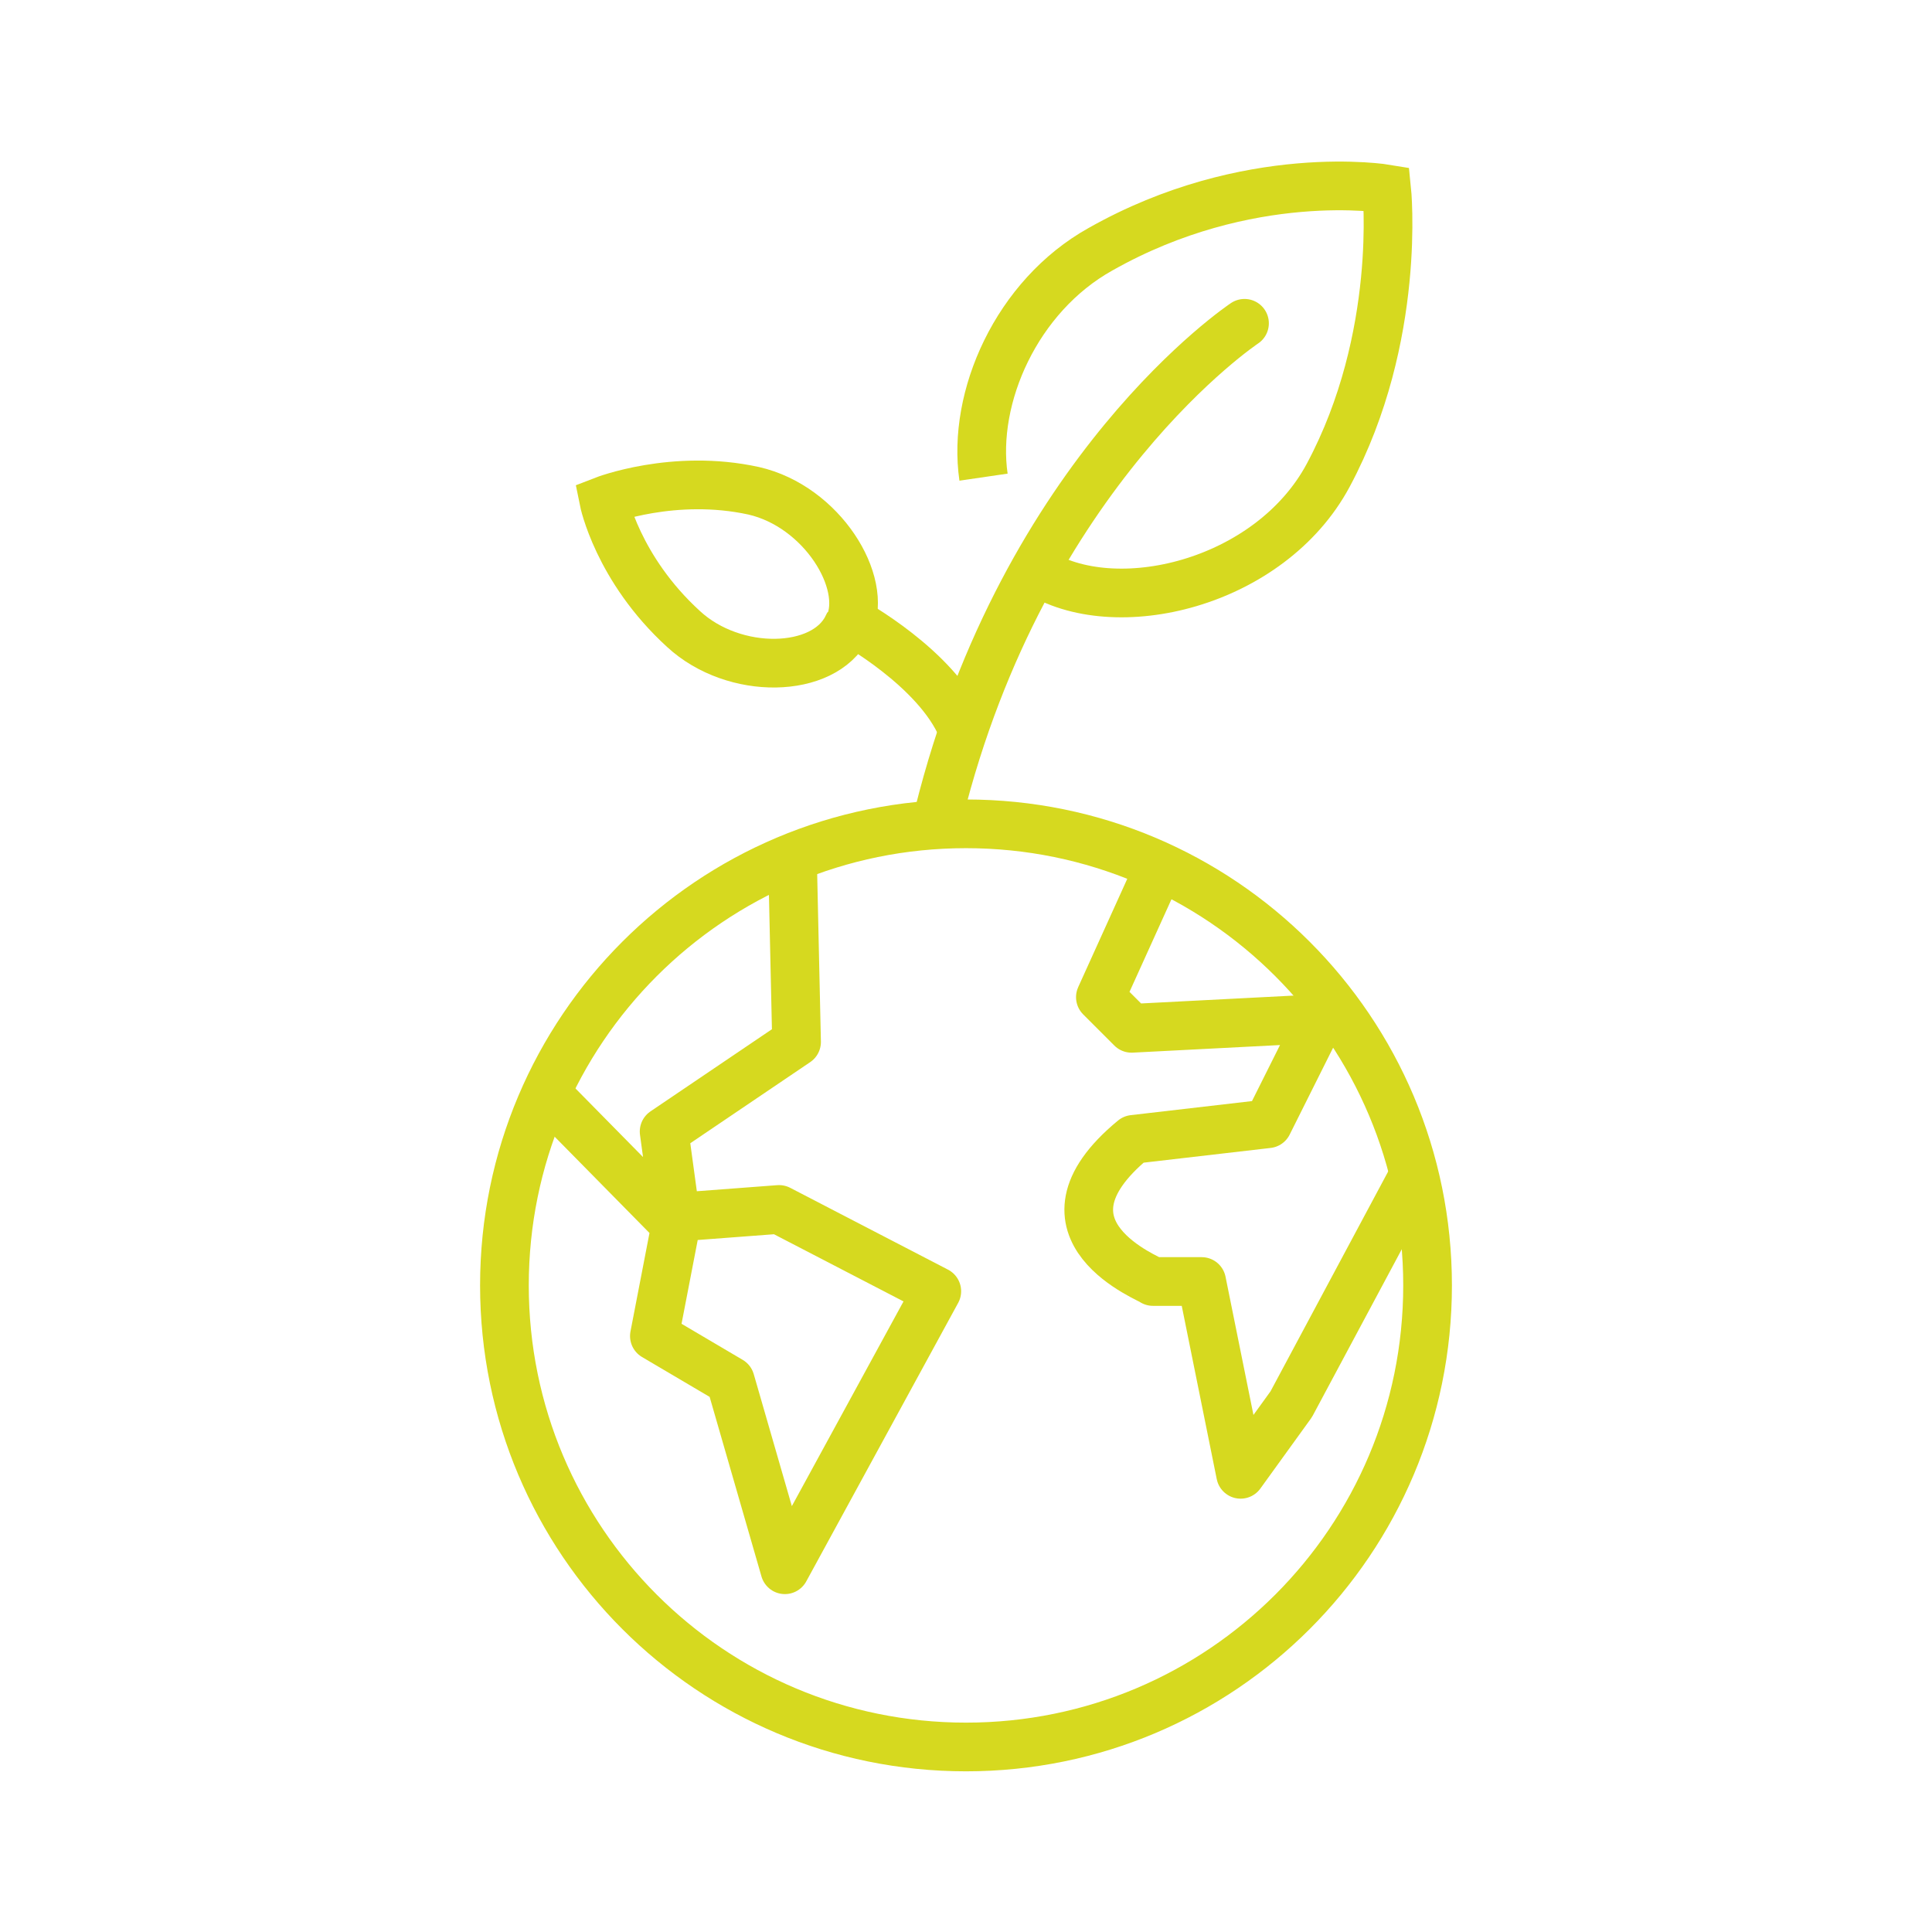
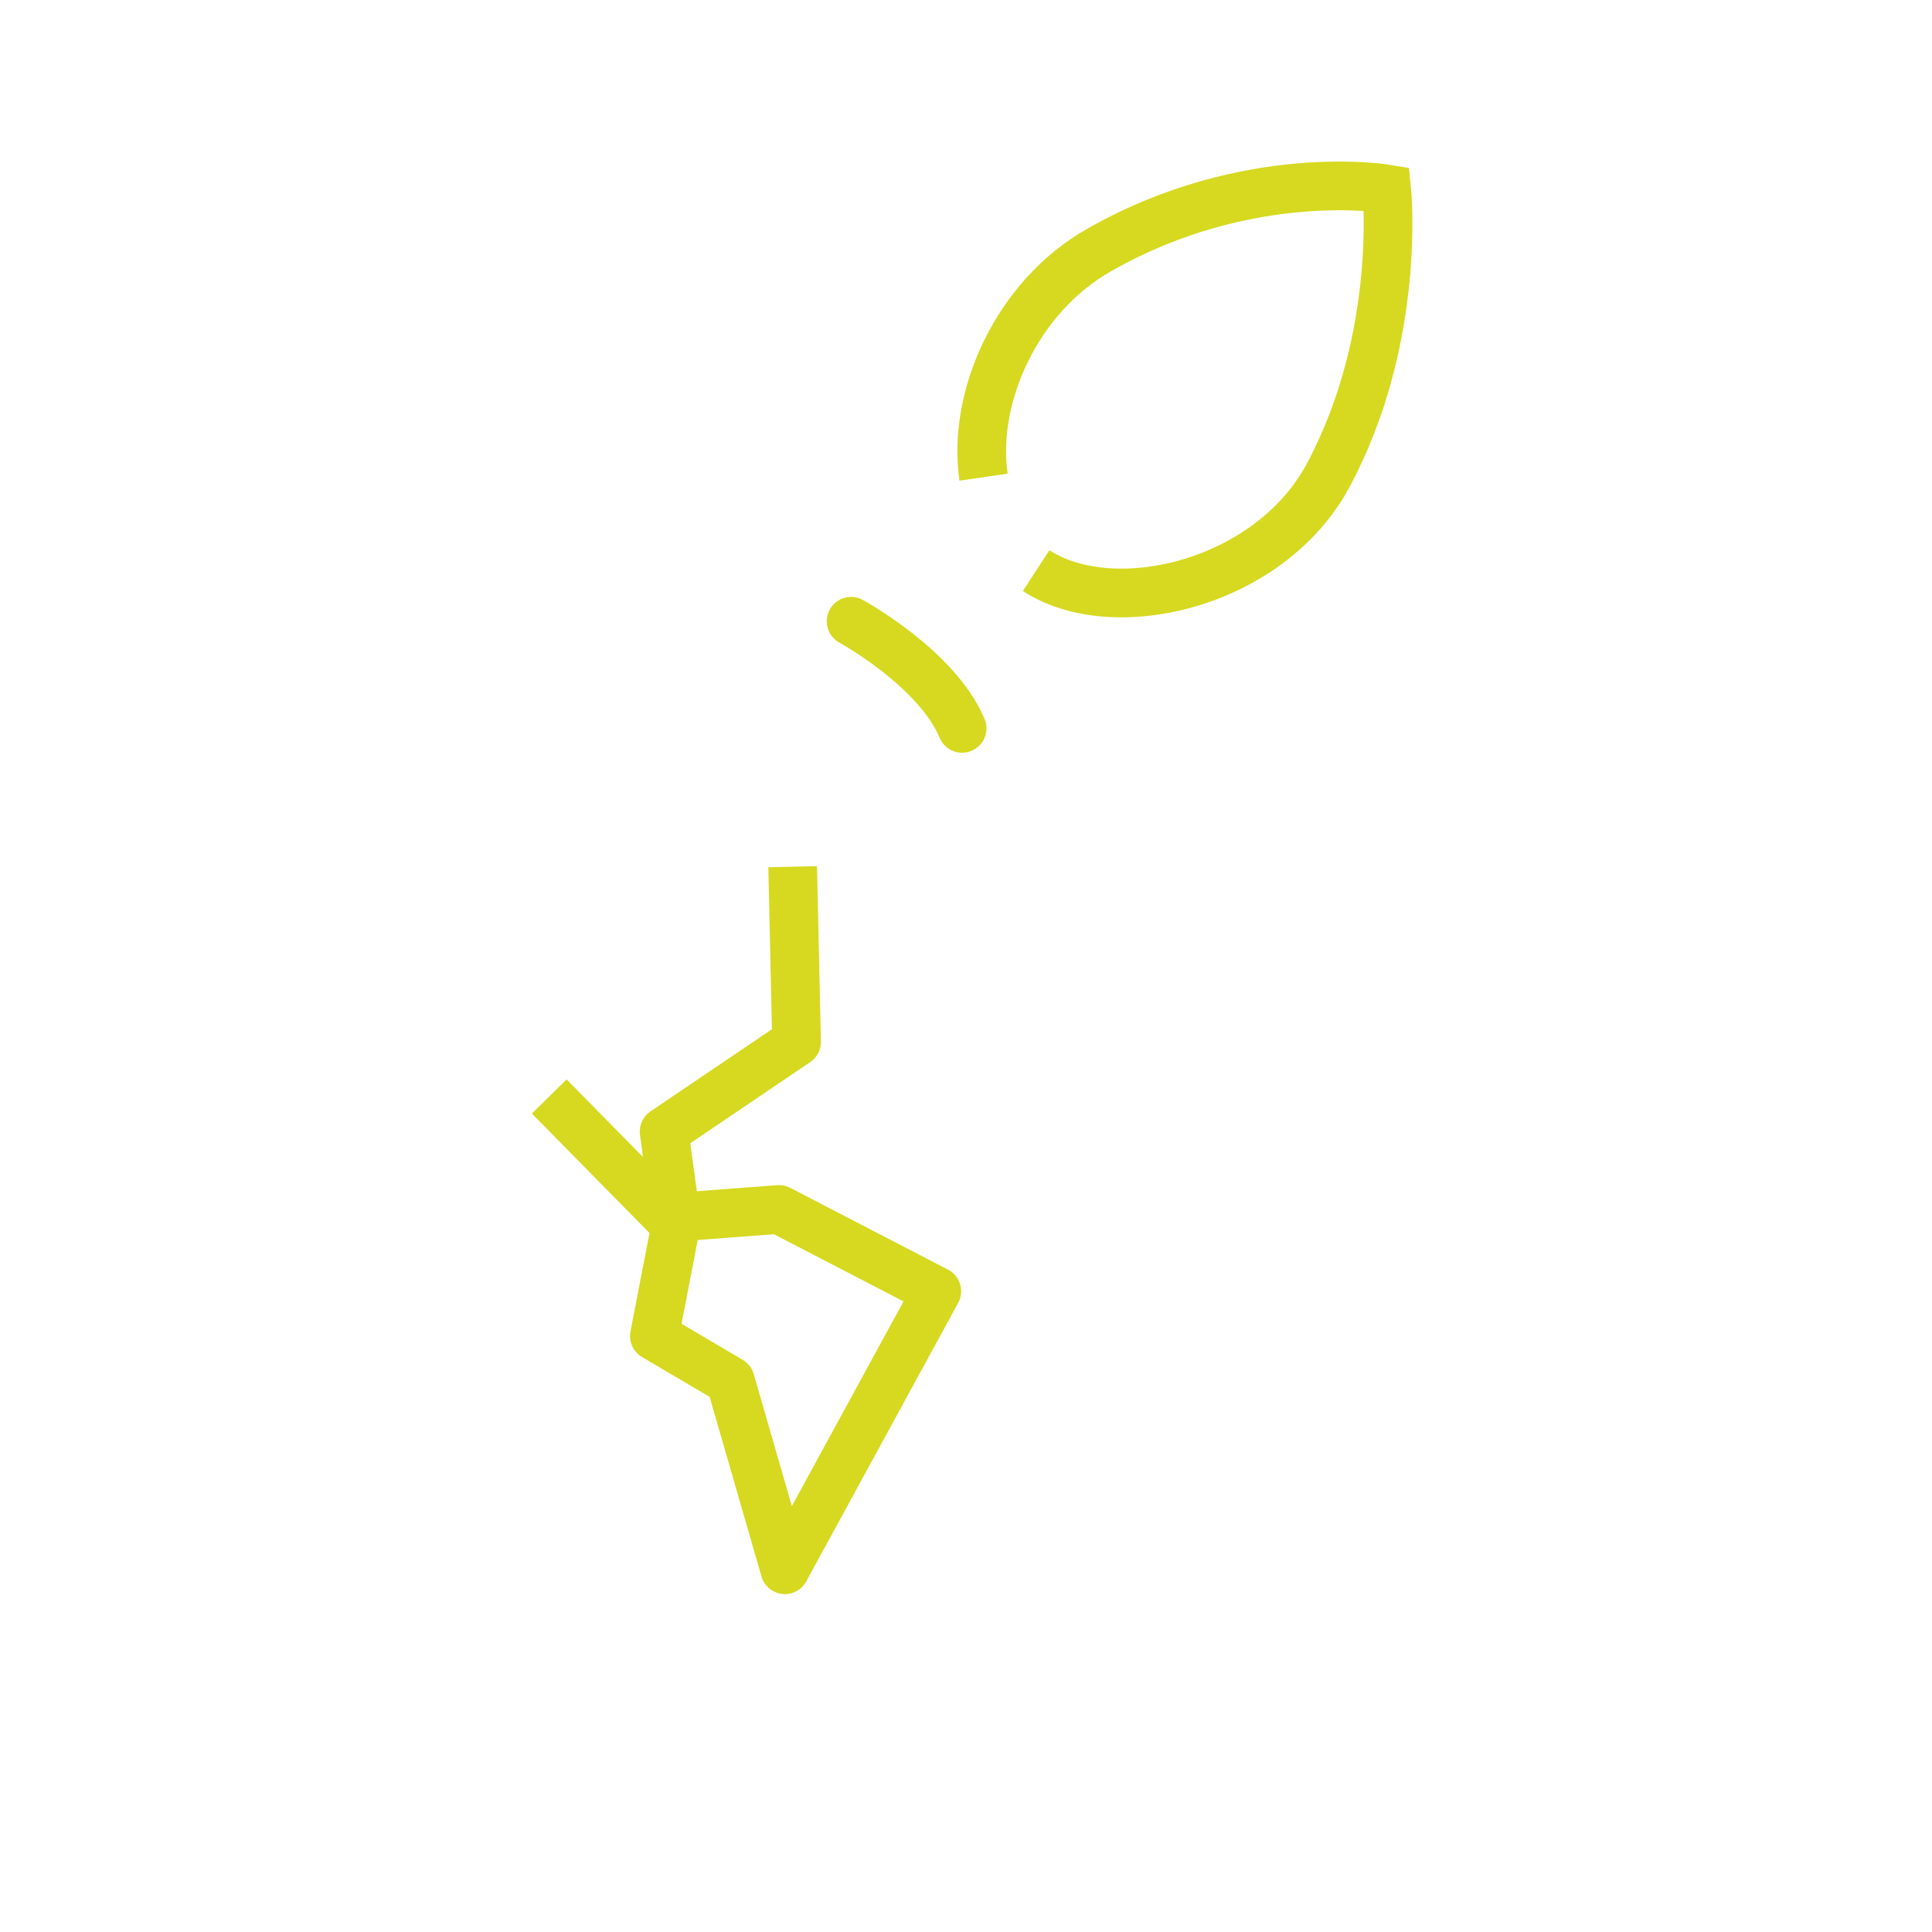
<svg xmlns="http://www.w3.org/2000/svg" id="Layer_1" data-name="Layer 1" version="1.1" viewBox="0 0 99.2 99.2">
  <defs>
    <style>
      .cls-1, .cls-2, .cls-3 {
        fill: none;
        stroke: #d6d91f;
        stroke-width: 2.5px;
      }

      .cls-1, .cls-3 {
        stroke-linejoin: round;
      }

      .cls-2 {
        stroke-miterlimit: 10;
      }

      .cls-3 {
        stroke-linecap: round;
      }
    </style>
  </defs>
  <polyline class="cls-1" points="28.2 56.3 34.7 62.9 33.6 68.6 37.5 70.9 40.3 80.6 48.1 66.3 40 62.1 34.7 62.5 34.1 58.1 40.9 53.5 40.7 44.5" />
-   <path class="cls-1" d="M72.4,60.7l-6.1,11.4-2.6,3.6-2-9.9h-2.5c0-.1-6.7-2.6-1-7.3l6.9-.8,2.7-5.4-9.7.5-1.6-1.6,2.9-6.4" />
  <path class="cls-2" d="M50.5,24.5c-.6-4.1,1.7-9.3,6-11.7,7.6-4.3,14.7-3.1,14.7-3.1,0,0,.8,7.6-3,14.7-3,5.6-11,7.5-15,4.9" />
-   <path class="cls-3" d="M63.9,16.6s-11.3,7.5-15.7,25.2" />
  <path class="cls-3" d="M43.7,31.9s4.4,2.4,5.7,5.5" />
-   <path class="cls-2" d="M43.5,32.2c-1.2,2.4-5.8,2.5-8.4.1-3.4-3.1-4.1-6.6-4.1-6.6,0,0,3.6-1.4,7.7-.5,3.5.8,5.9,4.7,4.9,6.9Z" />
-   <path class="cls-1" d="M73.3,66c0,13.1-10.6,23.7-23.7,23.7s-23.7-10.6-23.7-23.7,10.6-23.7,23.7-23.7,23.7,10.6,23.7,23.7Z" />
</svg>